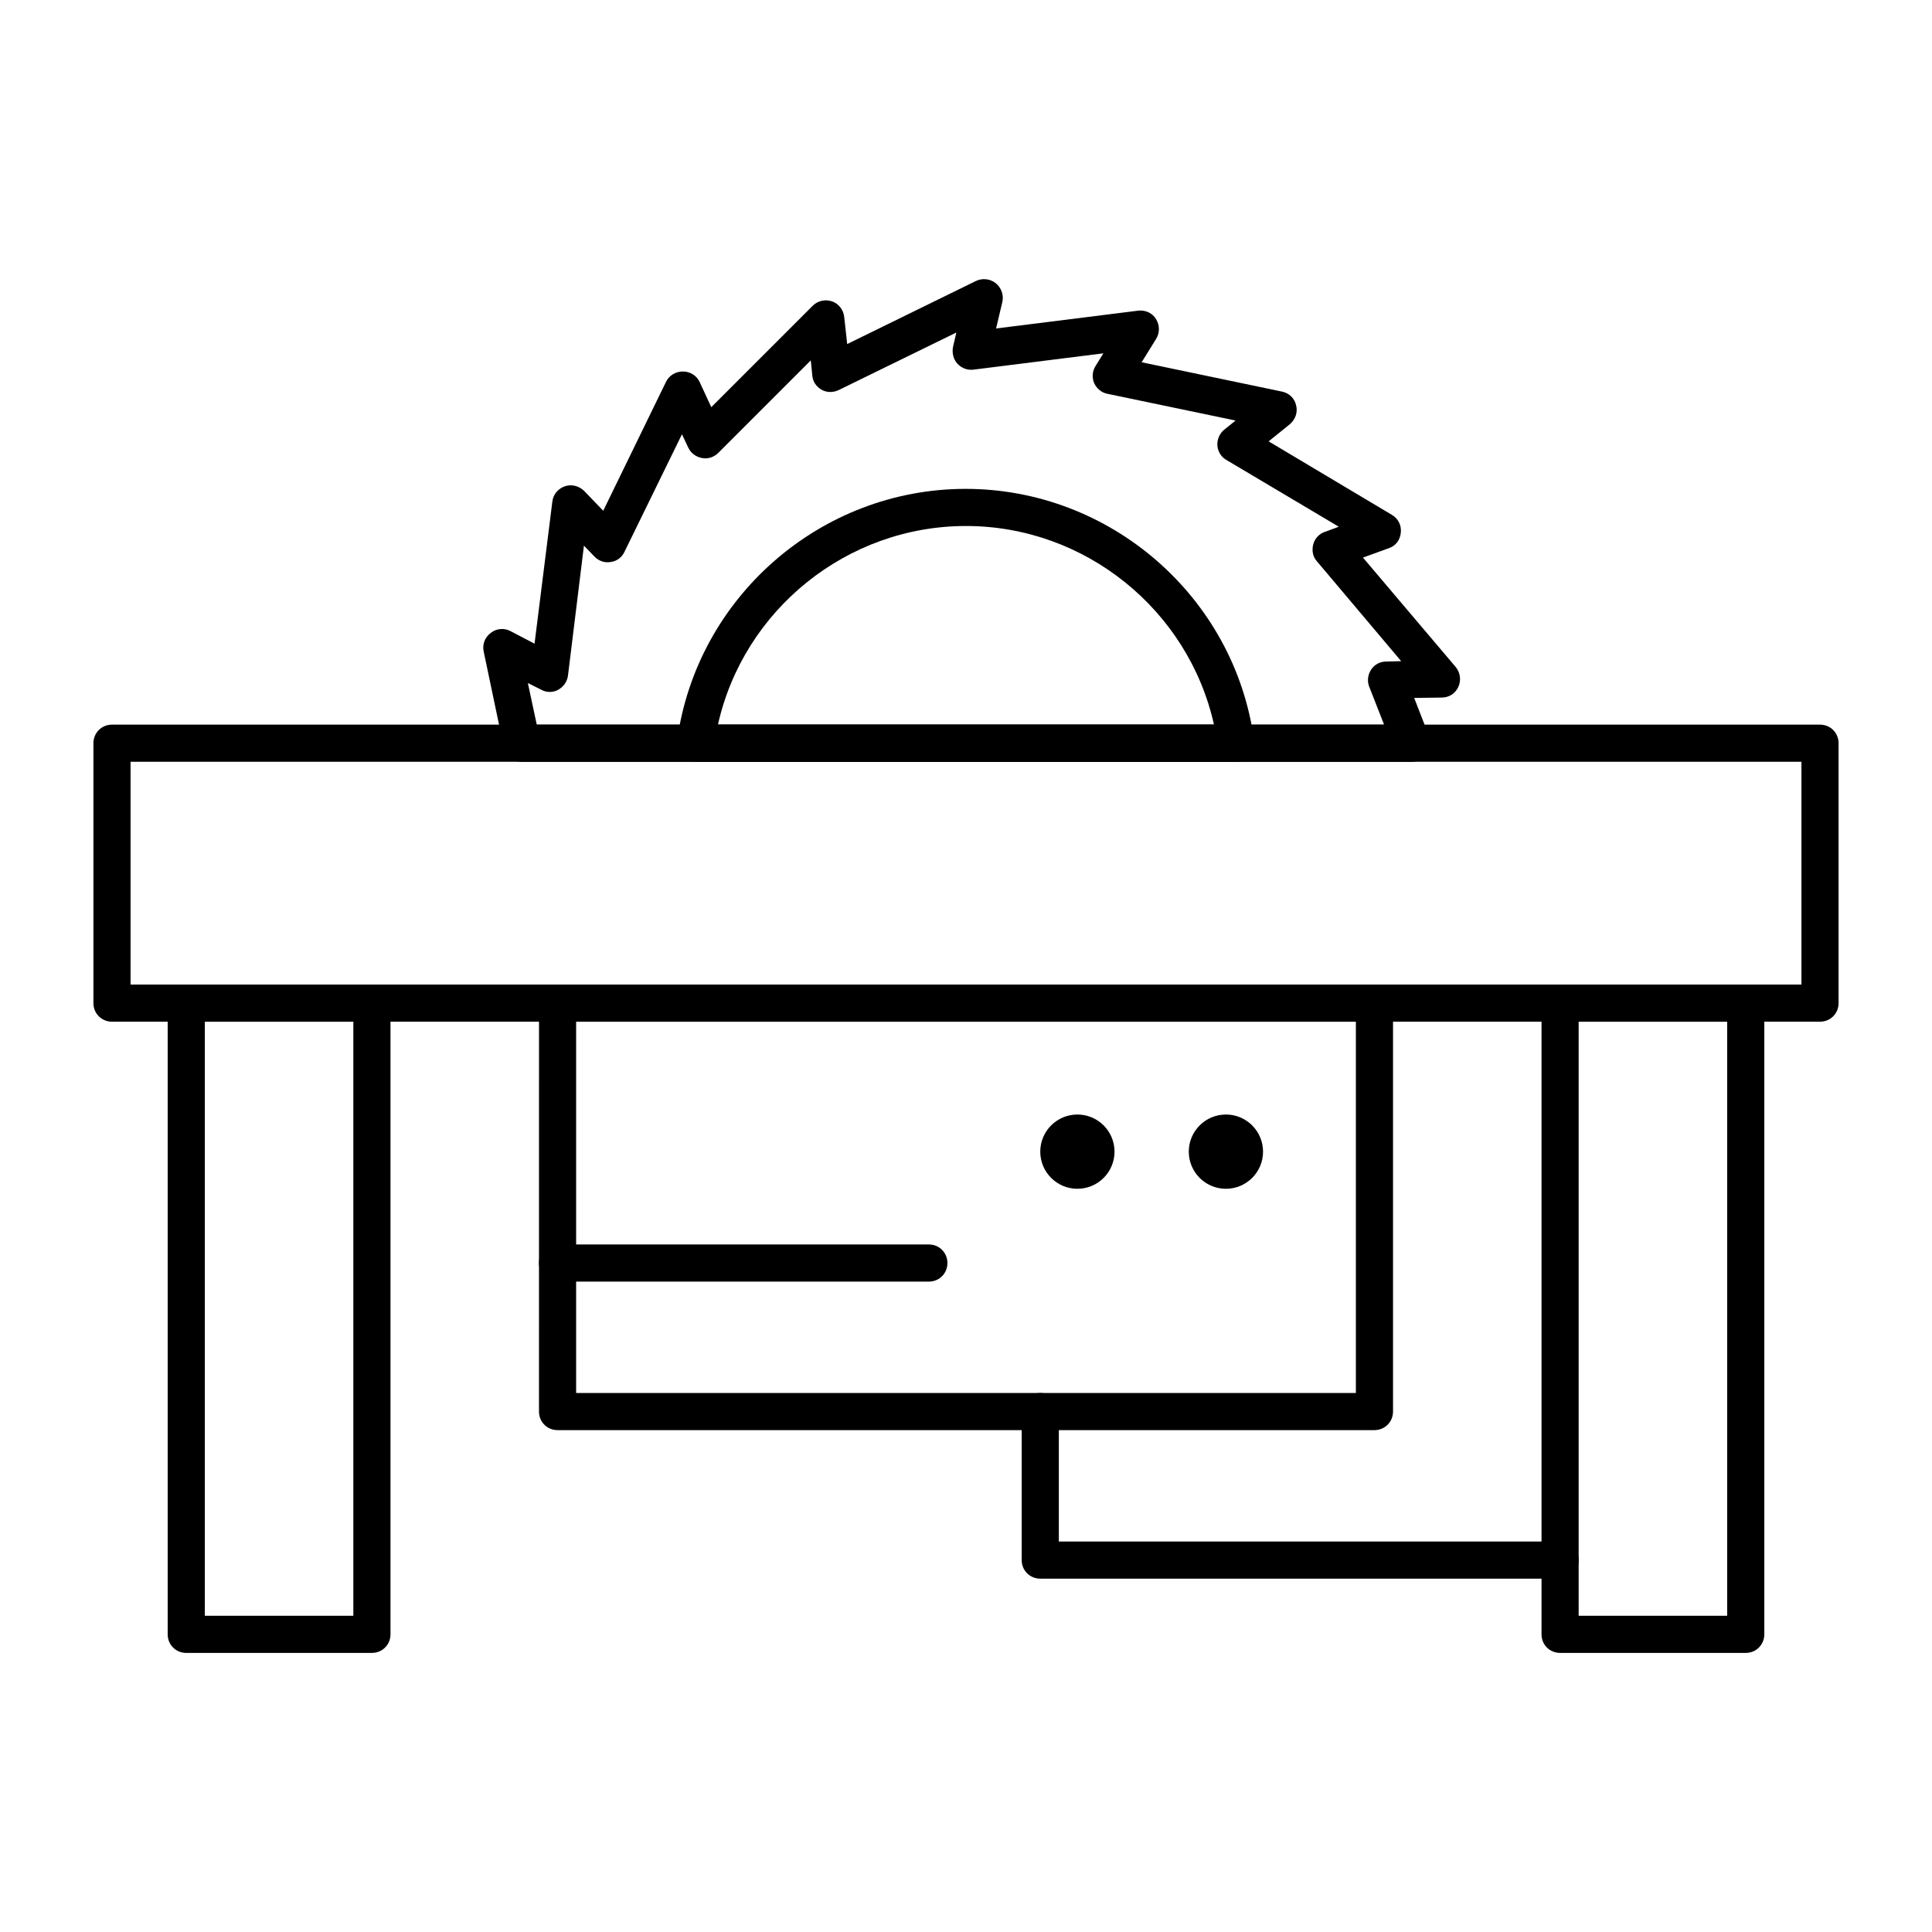
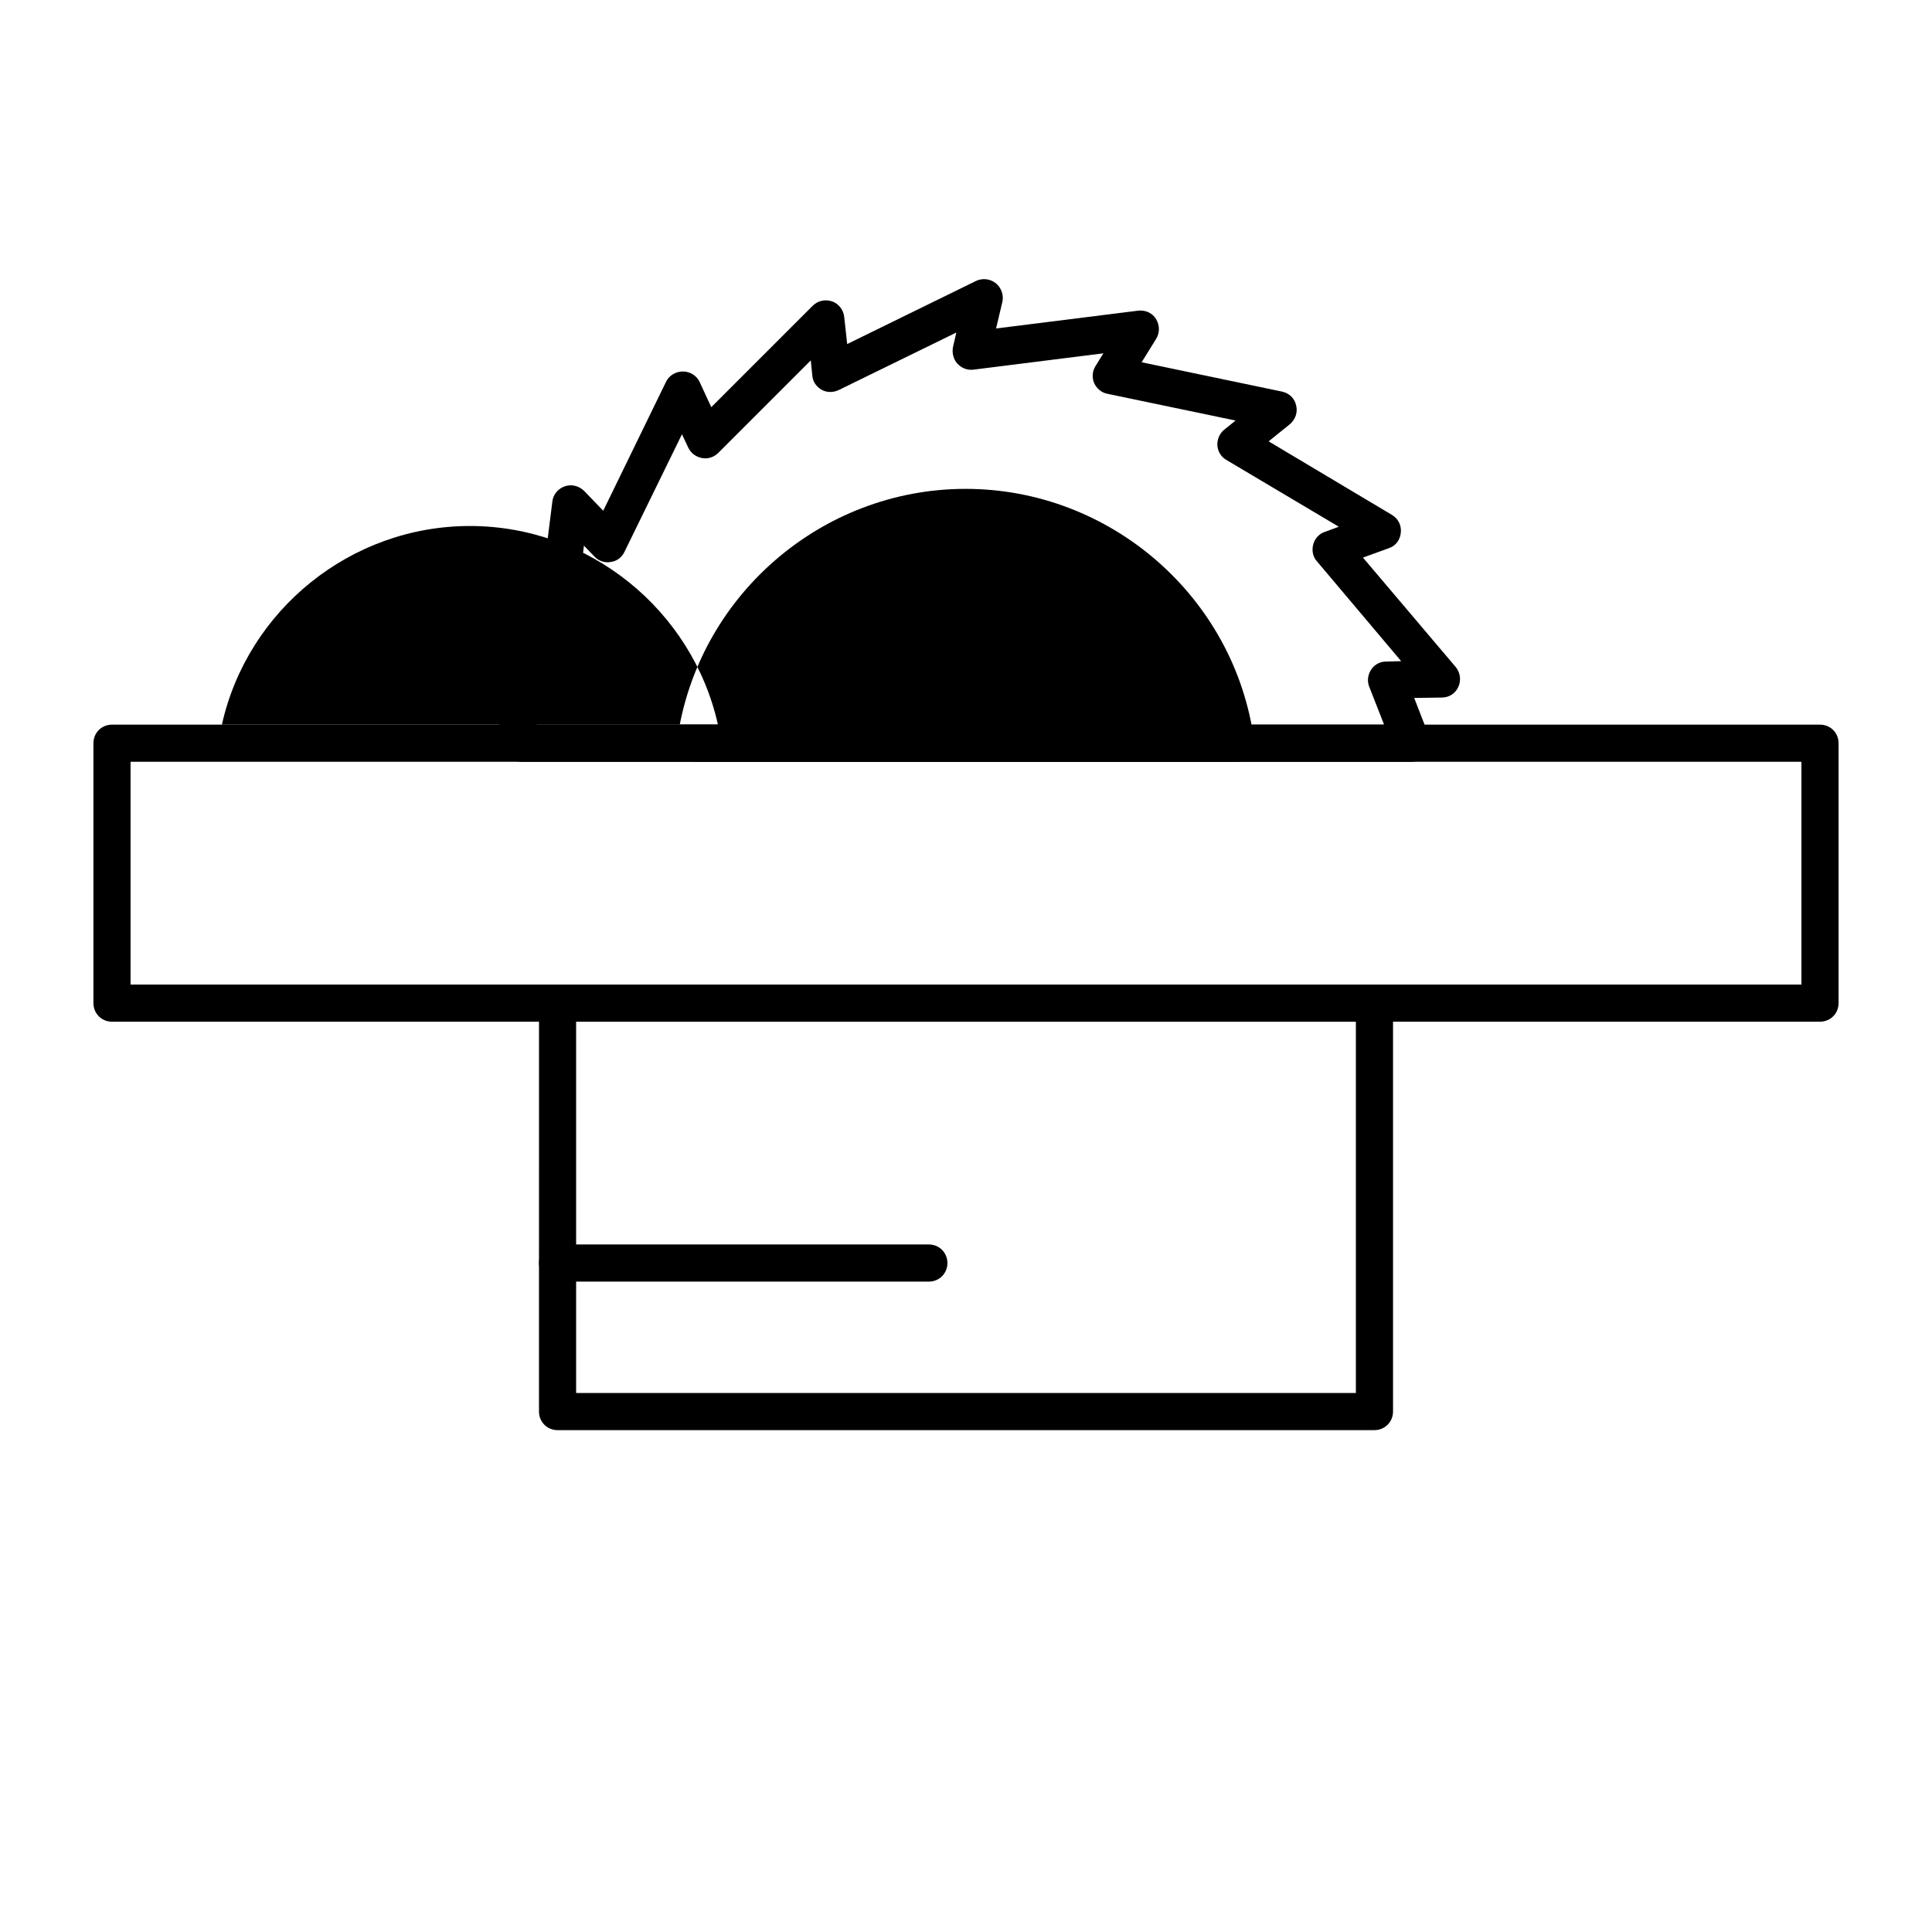
<svg xmlns="http://www.w3.org/2000/svg" fill="#000000" width="800px" height="800px" version="1.1" viewBox="144 144 512 512">
  <g>
-     <path d="m478.72 449.2c0 5.434-4.406 9.84-9.84 9.84s-9.84-4.406-9.84-9.84c0-5.434 4.406-9.84 9.84-9.84s9.84 4.406 9.84 9.84" />
-     <path d="m439.36 449.2c0 5.434-4.406 9.84-9.84 9.84-5.434 0-9.84-4.406-9.84-9.84 0-5.434 4.406-9.84 9.84-9.84 5.434 0 9.84 4.406 9.84 9.84" />
    <path d="m626.32 414.76h-452.64c-2.754 0-4.922-2.164-4.922-4.922v-68.879c0-2.754 2.164-4.922 4.922-4.922h452.64c2.754 0 4.922 2.164 4.922 4.922v68.879c-0.004 2.758-2.168 4.922-4.922 4.922zm-447.72-9.84h442.8v-59.039h-442.8z" />
-     <path d="m242.56 582.04h-49.199c-2.754 0-4.922-2.164-4.922-4.922v-167.28c0-2.754 2.164-4.922 4.922-4.922h49.199c2.754 0 4.922 2.164 4.922 4.922v167.28c-0.004 2.754-2.168 4.918-4.922 4.918zm-44.281-9.84h39.359v-157.44h-39.359z" />
-     <path d="m606.64 582.04h-49.199c-2.754 0-4.922-2.164-4.922-4.922v-167.28c0-2.754 2.164-4.922 4.922-4.922h49.199c2.754 0 4.922 2.164 4.922 4.922v167.28c-0.004 2.754-2.168 4.918-4.922 4.918zm-44.281-9.84h39.359v-157.44h-39.359z" />
    <path d="m508.24 523h-216.48c-2.754 0-4.922-2.164-4.922-4.922l0.004-108.24c0-2.754 2.164-4.922 4.922-4.922h216.48c2.754 0 4.922 2.164 4.922 4.922v108.24c-0.004 2.754-2.172 4.918-4.926 4.918zm-211.56-9.84h206.64v-98.402h-206.64z" />
    <path d="m518.08 345.88h-235.77c-2.363 0-4.328-1.672-4.82-3.938l-5.312-25.289c-0.395-1.871 0.297-3.738 1.871-4.922 1.477-1.18 3.543-1.379 5.215-0.492l6.394 3.344 4.723-37.688c0.195-1.871 1.574-3.445 3.344-4.035 1.77-0.59 3.738-0.098 5.117 1.277l5.019 5.215 16.629-34.145c0.789-1.672 2.559-2.754 4.43-2.754h0.098c1.871 0 3.641 1.082 4.43 2.856l3.051 6.594 26.863-26.863c1.379-1.379 3.344-1.77 5.117-1.18 1.77 0.59 3.051 2.262 3.246 4.133l0.789 7.184 34.145-16.727c1.672-0.789 3.738-0.59 5.215 0.59 1.477 1.18 2.164 3.148 1.77 4.922l-1.672 7.086 37.688-4.723c1.871-0.195 3.738 0.59 4.723 2.262 0.984 1.672 0.984 3.641 0 5.215l-3.836 6.199 37.195 7.773c1.871 0.395 3.344 1.77 3.738 3.641 0.492 1.871-0.195 3.738-1.672 5.019l-5.609 4.527 32.668 19.484c1.672 0.984 2.559 2.754 2.363 4.723-0.195 1.969-1.379 3.543-3.246 4.133l-6.789 2.461 24.602 29.027c1.18 1.477 1.477 3.445 0.688 5.215-0.789 1.77-2.461 2.856-4.43 2.856l-7.281 0.098 3.938 10.137c0.59 1.477 0.395 3.246-0.492 4.527-0.992 1.469-2.566 2.258-4.141 2.258zm-231.83-9.84h224.55l-3.938-10.035c-0.59-1.477-0.395-3.148 0.492-4.527 0.887-1.379 2.363-2.164 4.035-2.164l3.938-0.098-22.336-26.473c-1.082-1.18-1.379-2.856-0.984-4.43 0.395-1.574 1.574-2.856 3.051-3.344l3.738-1.379-29.816-17.711c-1.379-0.789-2.262-2.262-2.363-3.836-0.098-1.574 0.59-3.148 1.77-4.133l3.051-2.461-33.949-7.086c-1.574-0.297-2.856-1.379-3.543-2.856-0.59-1.477-0.492-3.148 0.395-4.527l2.066-3.344-34.441 4.328c-1.574 0.195-3.148-0.395-4.231-1.574s-1.477-2.856-1.18-4.43l0.887-3.836-31.191 15.254c-1.477 0.688-3.148 0.688-4.527-0.098-1.379-0.789-2.363-2.164-2.461-3.836l-0.395-3.938-24.5 24.5c-1.18 1.18-2.754 1.672-4.328 1.379-1.574-0.297-2.953-1.277-3.641-2.754l-1.672-3.543-15.254 31.191c-0.688 1.477-2.066 2.461-3.641 2.656-1.574 0.297-3.246-0.297-4.328-1.477l-2.754-2.856-4.231 34.441c-0.195 1.574-1.18 2.953-2.559 3.738-1.379 0.789-3.148 0.789-4.527 0l-3.543-1.77z" />
-     <path d="m471.63 345.88h-143.27c-1.379 0-2.754-0.59-3.738-1.672-0.887-1.082-1.379-2.461-1.18-3.938 5.215-38.082 38.082-66.715 76.457-66.715s71.34 28.633 76.457 66.715c0.195 1.379-0.195 2.856-1.18 3.938-0.789 1.082-2.168 1.672-3.547 1.672zm-137.37-9.84h131.46c-6.789-30.406-34.145-52.645-65.73-52.645-31.586 0-58.938 22.238-65.73 52.645z" />
+     <path d="m471.63 345.88h-143.27c-1.379 0-2.754-0.59-3.738-1.672-0.887-1.082-1.379-2.461-1.18-3.938 5.215-38.082 38.082-66.715 76.457-66.715s71.34 28.633 76.457 66.715c0.195 1.379-0.195 2.856-1.18 3.938-0.789 1.082-2.168 1.672-3.547 1.672zm-137.37-9.84c-6.789-30.406-34.145-52.645-65.73-52.645-31.586 0-58.938 22.238-65.73 52.645z" />
    <path d="m390.16 483.64h-98.402c-2.754 0-4.922-2.164-4.922-4.922 0-2.754 2.164-4.922 4.922-4.922h98.398c2.754 0 4.922 2.164 4.922 4.922 0 2.754-2.164 4.922-4.918 4.922z" />
-     <path d="m557.44 562.36h-137.76c-2.754 0-4.922-2.164-4.922-4.922v-39.359c0-2.754 2.164-4.922 4.922-4.922 2.754 0 4.922 2.164 4.922 4.922v34.441h132.84c2.754 0 4.922 2.164 4.922 4.922-0.004 2.754-2.168 4.918-4.926 4.918z" />
  </g>
</svg>